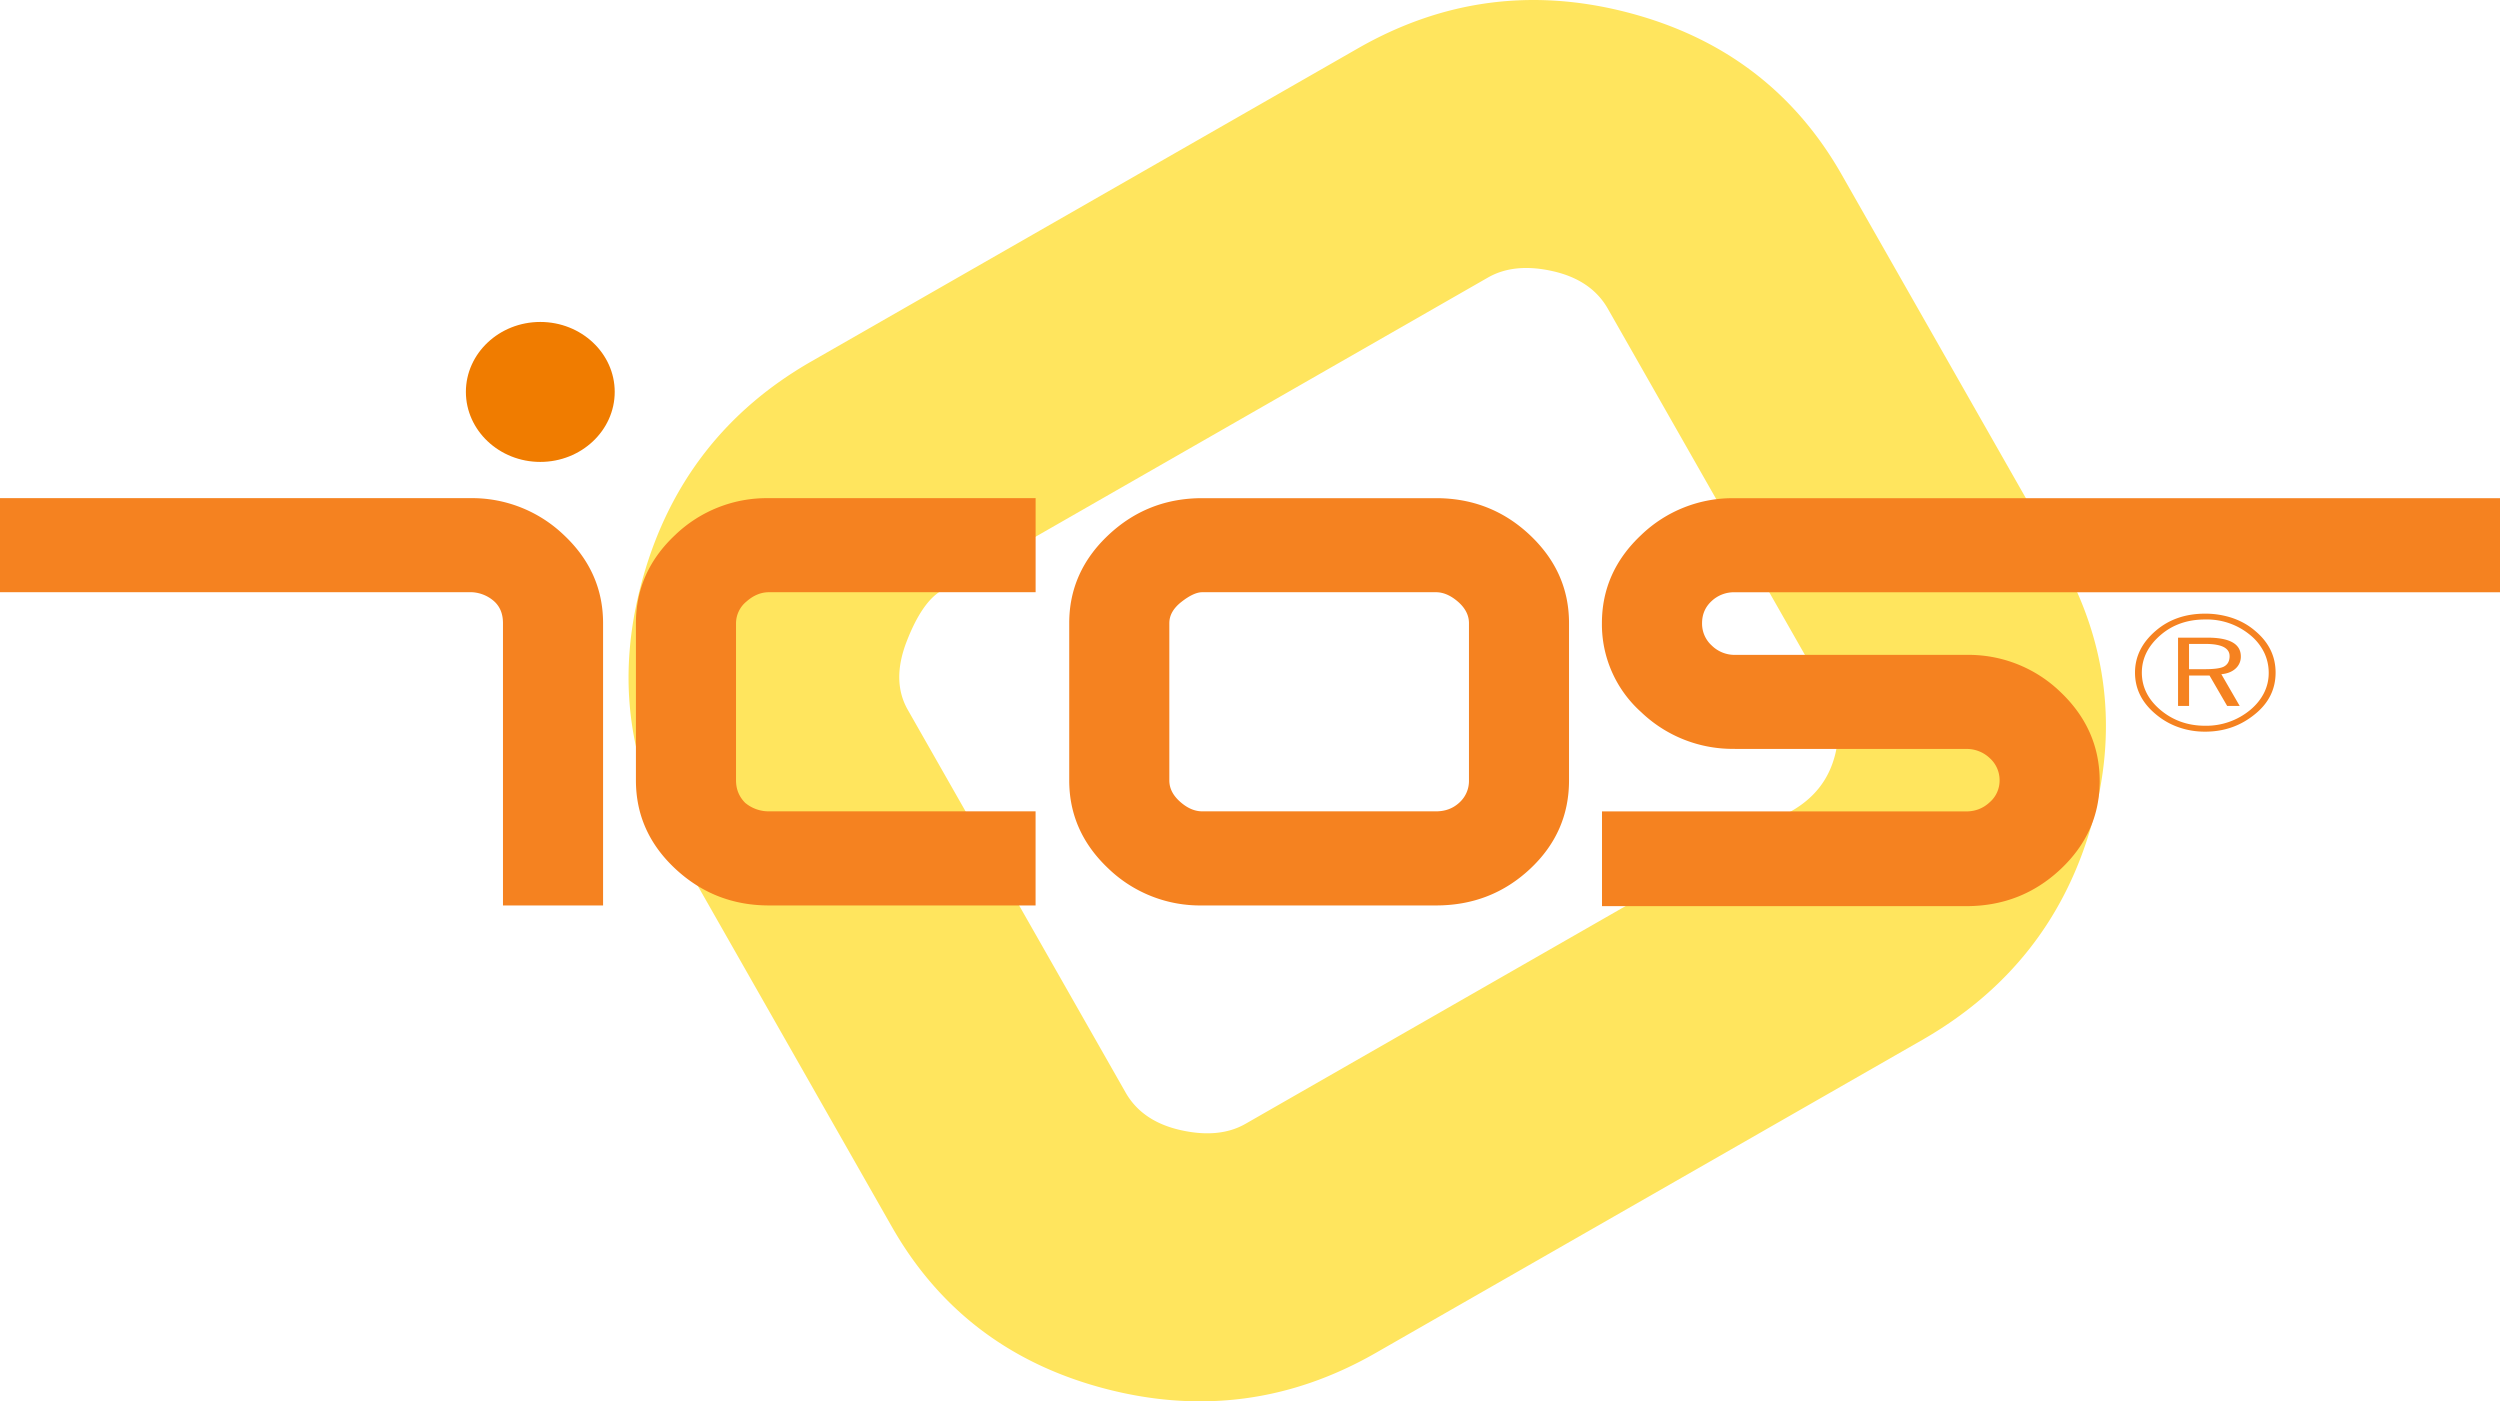
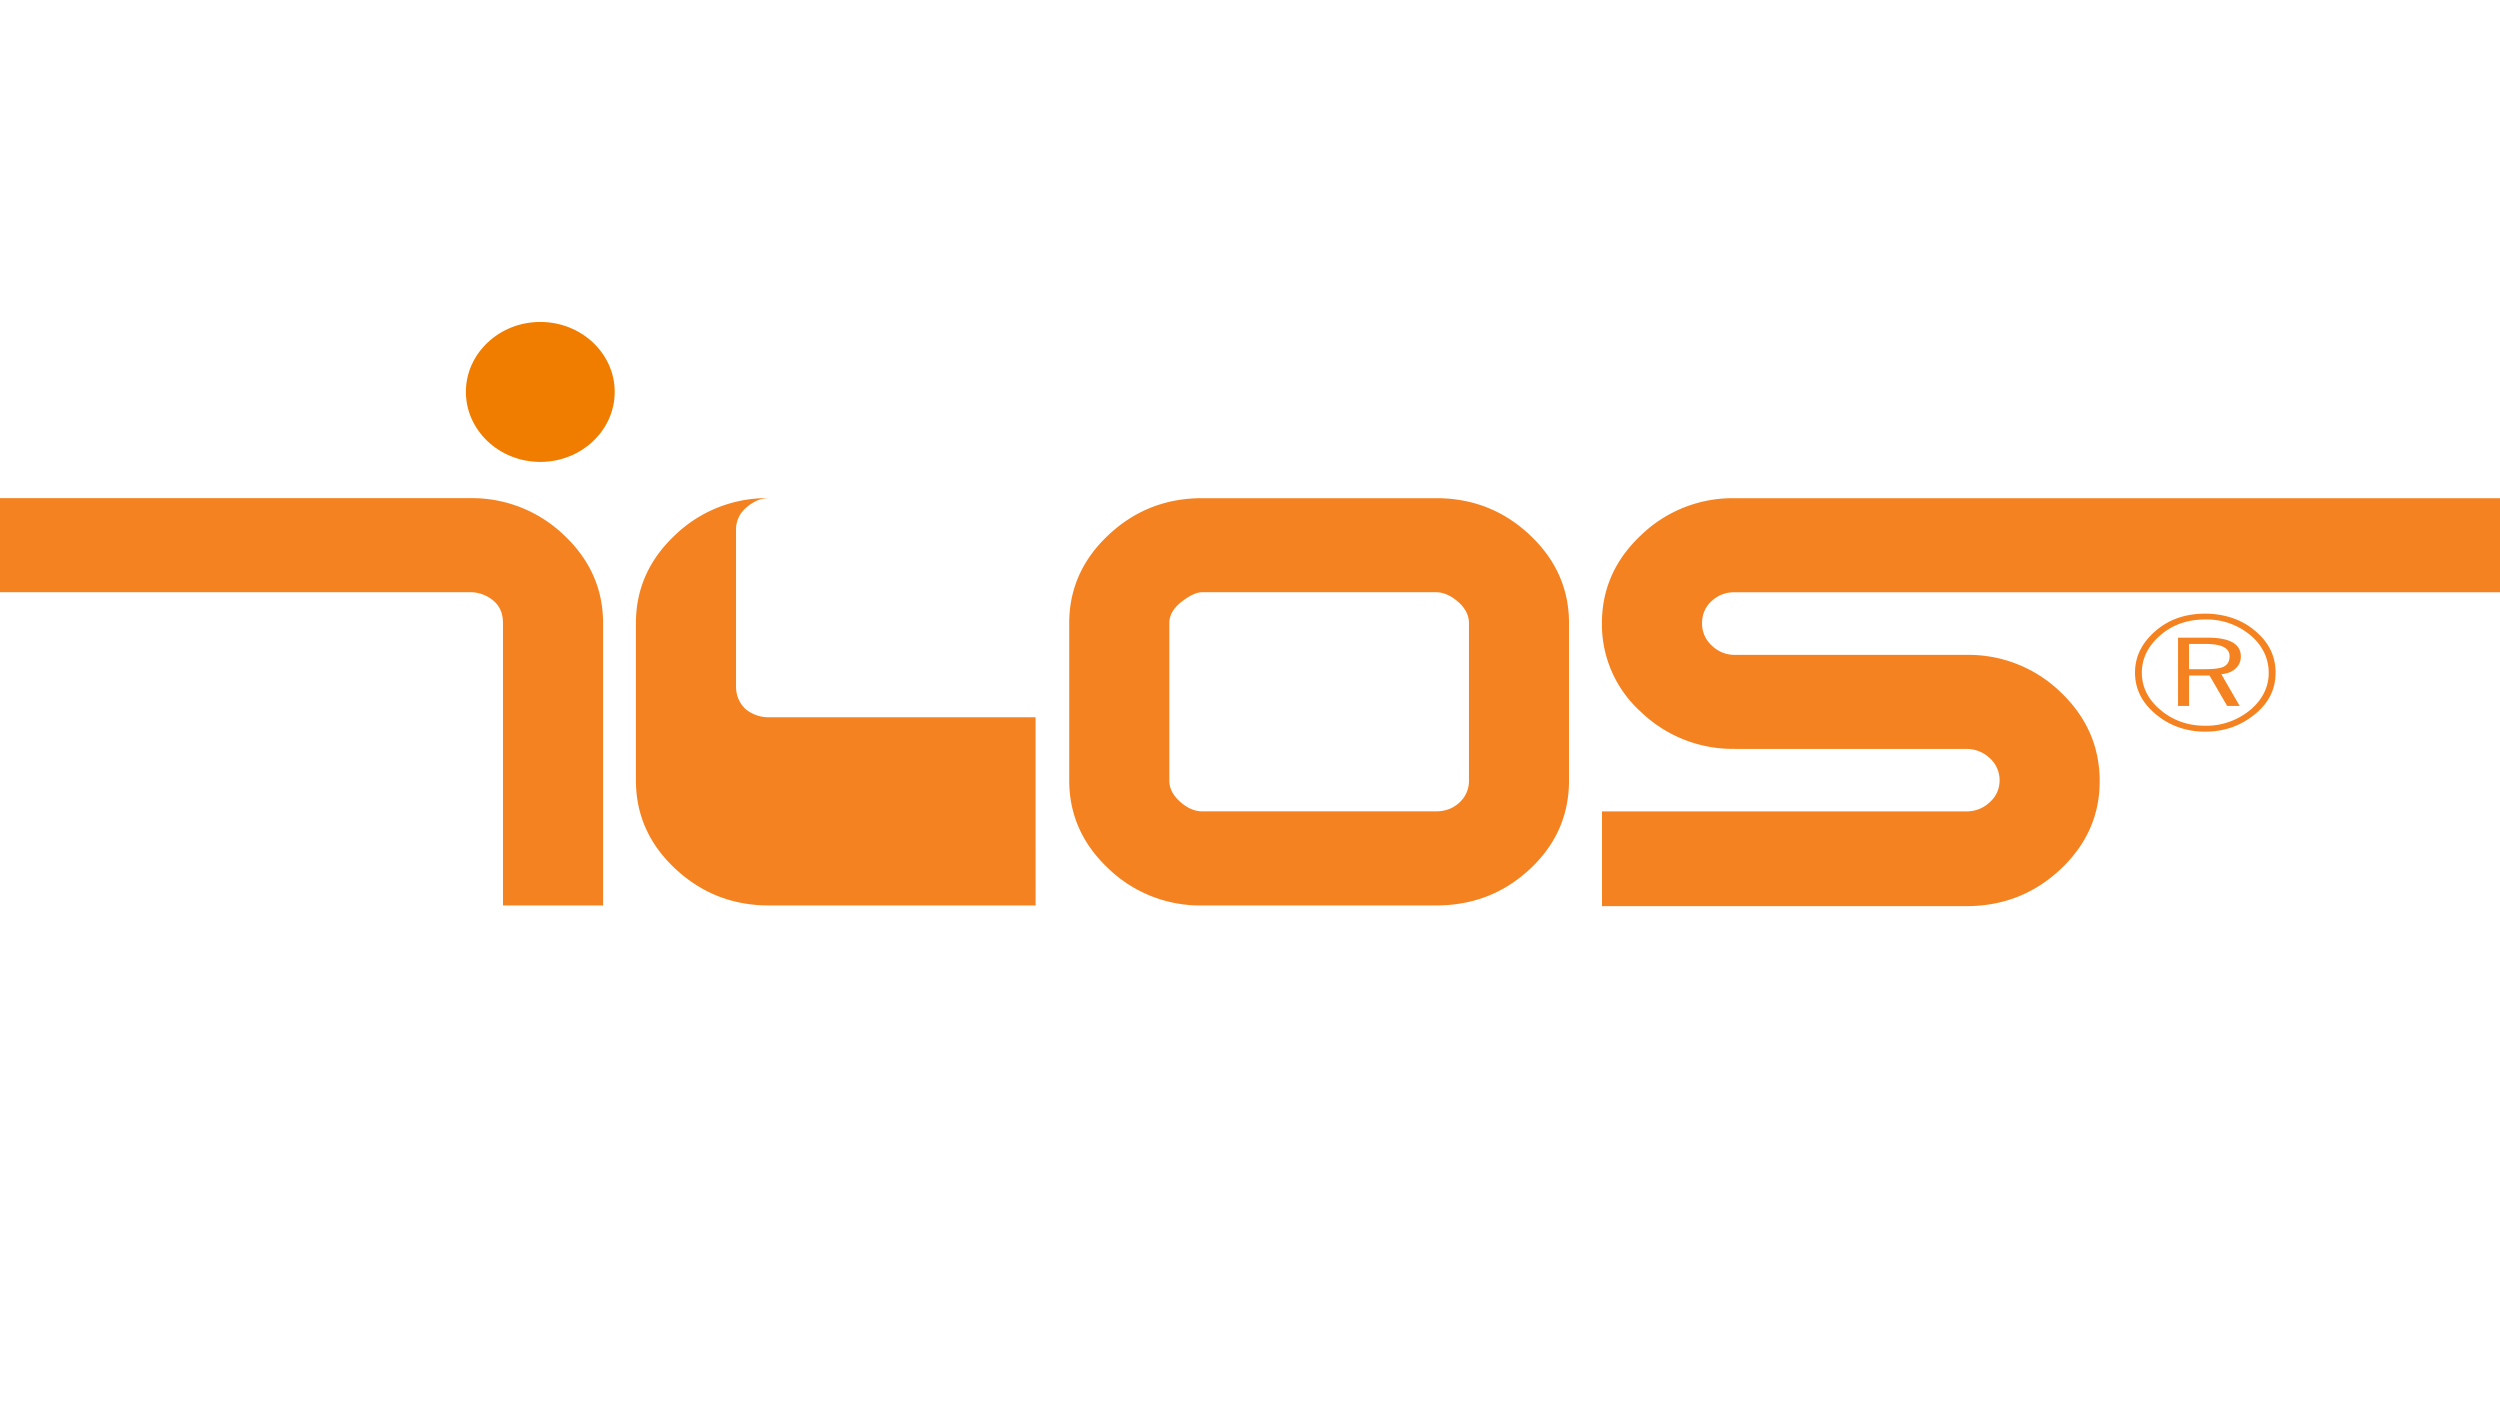
<svg xmlns="http://www.w3.org/2000/svg" viewBox="0 0 56.693 31.779" fill-rule="evenodd">
-   <path d="M40.632 18.389c.495-.284.816-.684.964-1.203a1.88 1.88 0 0 0-.192-1.503l-4.942-8.681c-.248-.436-.664-.72-1.247-.852s-1.072-.084-1.469.142L21.357 13.39c-.297.169-.562.553-.795 1.153s-.225 1.116.023 1.552l4.942 8.683c.248.434.664.719 1.247.85s1.074.084 1.469-.142l12.389-7.097zM31.199 30.68c-1.928 1.105-3.972 1.376-6.128.814s-3.773-1.789-4.848-3.678l-4.942-8.681c-1.075-1.889-1.306-3.908-.694-6.058s1.884-3.776 3.812-4.881L30.79 1.099c1.928-1.105 3.972-1.377 6.128-.814s3.774 1.789 4.848 3.678l4.942 8.681c1.089 1.912 1.33 3.934.722 6.066s-1.888 3.755-3.841 4.874l-12.39 7.096z" fill="#ffe55e" />
-   <path d="M39.343 16.982a3 3 0 0 1-2.127-.834 2.67 2.67 0 0 1-.889-2.016c0-.775.297-1.442.889-1.998a2.99 2.99 0 0 1 2.127-.836h17.35v2.133h-17.35a.74.74 0 0 0-.531.202c-.144.134-.214.302-.214.5a.67.67 0 0 0 .222.508.74.74 0 0 0 .524.21h5.238a3 3 0 0 1 2.144.842c.592.563.889 1.236.889 2.022 0 .775-.297 1.442-.889 1.998s-1.305.836-2.138.836h-8.259v-2.148h8.256c.21 0 .389-.07.538-.21a.65.65 0 0 0 .222-.492.67.67 0 0 0-.222-.506.76.76 0 0 0-.54-.209h-5.24zm-6.778 1.417c.212 0 .389-.067.533-.202a.66.66 0 0 0 .214-.5v-3.566c0-.178-.083-.341-.247-.484s-.332-.217-.5-.217h-5.302c-.127 0-.283.072-.469.217s-.277.306-.277.484v3.566c0 .18.081.34.246.486s.331.216.5.216h5.302zm-5.302 2.134a3 3 0 0 1-2.127-.836c-.592-.558-.889-1.224-.889-2v-3.566c0-.775.297-1.442.889-1.998s1.3-.836 2.127-.836h5.302c.825 0 1.536.278 2.128.836s.888 1.223.888 1.998v3.566c0 .786-.294 1.455-.882 2.006s-1.298.83-2.134.83h-5.302zm-3.778 0h-6.047c-.826 0-1.534-.28-2.128-.836s-.889-1.224-.889-2v-3.566c0-.775.297-1.442.889-1.998a3 3 0 0 1 2.128-.836h6.047v2.133h-6.047c-.181 0-.35.07-.508.209a.64.64 0 0 0-.239.492v3.566c0 .2.069.369.206.508a.83.83 0 0 0 .54.194h6.047v2.134zm-12.842-9.236a3.01 3.01 0 0 1 2.144.836c.592.556.889 1.223.889 1.998v6.402h-2.27v-6.402c0-.219-.073-.391-.222-.514a.82.82 0 0 0-.54-.188H0v-2.133h10.643zm39.364 3.305h-.366v.573h.366c.203 0 .344-.019.42-.056.089-.046.134-.125.134-.239.001-.186-.184-.278-.554-.278zm.05-.142c.506 0 .759.142.759.427a.36.36 0 0 1-.117.272c-.08.074-.187.117-.325.13l.416.72h-.284l-.4-.69h-.464v.69h-.25V14.46h.665zm1.391.794a1.06 1.06 0 0 0-.105-.46 1.18 1.18 0 0 0-.311-.39 1.54 1.54 0 0 0-1.025-.356c-.398 0-.734.116-1.005.348-.287.245-.431.531-.431.858s.142.611.425.848.62.356 1.011.356a1.56 1.56 0 0 0 1.025-.361c.133-.111.236-.239.308-.38a1 1 0 0 0 .108-.463zm-1.441-1.338a1.94 1.94 0 0 1 .616.098c.195.067.369.164.52.295.308.258.461.572.461.944s-.153.686-.461.937c-.325.269-.703.402-1.136.402a1.78 1.78 0 0 1-.603-.1c-.188-.066-.361-.164-.519-.297-.314-.262-.469-.576-.469-.942s.158-.682.474-.952c.301-.257.673-.385 1.117-.385z" fill="#f58220" />
+   <path d="M39.343 16.982a3 3 0 0 1-2.127-.834 2.67 2.67 0 0 1-.889-2.016c0-.775.297-1.442.889-1.998a2.99 2.99 0 0 1 2.127-.836h17.35v2.133h-17.35a.74.74 0 0 0-.531.202c-.144.134-.214.302-.214.5a.67.67 0 0 0 .222.508.74.74 0 0 0 .524.21h5.238a3 3 0 0 1 2.144.842c.592.563.889 1.236.889 2.022 0 .775-.297 1.442-.889 1.998s-1.305.836-2.138.836h-8.259v-2.148h8.256c.21 0 .389-.07.538-.21a.65.65 0 0 0 .222-.492.67.67 0 0 0-.222-.506.76.76 0 0 0-.54-.209h-5.24zm-6.778 1.417c.212 0 .389-.067.533-.202a.66.66 0 0 0 .214-.5v-3.566c0-.178-.083-.341-.247-.484s-.332-.217-.5-.217h-5.302c-.127 0-.283.072-.469.217s-.277.306-.277.484v3.566c0 .18.081.34.246.486s.331.216.5.216h5.302zm-5.302 2.134a3 3 0 0 1-2.127-.836c-.592-.558-.889-1.224-.889-2v-3.566c0-.775.297-1.442.889-1.998s1.3-.836 2.127-.836h5.302c.825 0 1.536.278 2.128.836s.888 1.223.888 1.998v3.566c0 .786-.294 1.455-.882 2.006s-1.298.83-2.134.83h-5.302zm-3.778 0h-6.047c-.826 0-1.534-.28-2.128-.836s-.889-1.224-.889-2v-3.566c0-.775.297-1.442.889-1.998a3 3 0 0 1 2.128-.836h6.047h-6.047c-.181 0-.35.07-.508.209a.64.64 0 0 0-.239.492v3.566c0 .2.069.369.206.508a.83.83 0 0 0 .54.194h6.047v2.134zm-12.842-9.236a3.01 3.01 0 0 1 2.144.836c.592.556.889 1.223.889 1.998v6.402h-2.27v-6.402c0-.219-.073-.391-.222-.514a.82.82 0 0 0-.54-.188H0v-2.133h10.643zm39.364 3.305h-.366v.573h.366c.203 0 .344-.019.42-.056.089-.046.134-.125.134-.239.001-.186-.184-.278-.554-.278zm.05-.142c.506 0 .759.142.759.427a.36.36 0 0 1-.117.272c-.08.074-.187.117-.325.13l.416.72h-.284l-.4-.69h-.464v.69h-.25V14.46h.665zm1.391.794a1.06 1.06 0 0 0-.105-.46 1.18 1.18 0 0 0-.311-.39 1.54 1.54 0 0 0-1.025-.356c-.398 0-.734.116-1.005.348-.287.245-.431.531-.431.858s.142.611.425.848.62.356 1.011.356a1.56 1.56 0 0 0 1.025-.361c.133-.111.236-.239.308-.38a1 1 0 0 0 .108-.463zm-1.441-1.338a1.94 1.94 0 0 1 .616.098c.195.067.369.164.52.295.308.258.461.572.461.944s-.153.686-.461.937c-.325.269-.703.402-1.136.402a1.78 1.78 0 0 1-.603-.1c-.188-.066-.361-.164-.519-.297-.314-.262-.469-.576-.469-.942s.158-.682.474-.952c.301-.257.673-.385 1.117-.385z" fill="#f58220" />
  <path d="M12.252 10.475c.93 0 1.688-.712 1.688-1.588s-.758-1.586-1.688-1.586-1.687.712-1.687 1.586.757 1.588 1.687 1.588z" fill="#f07c00" />
</svg>